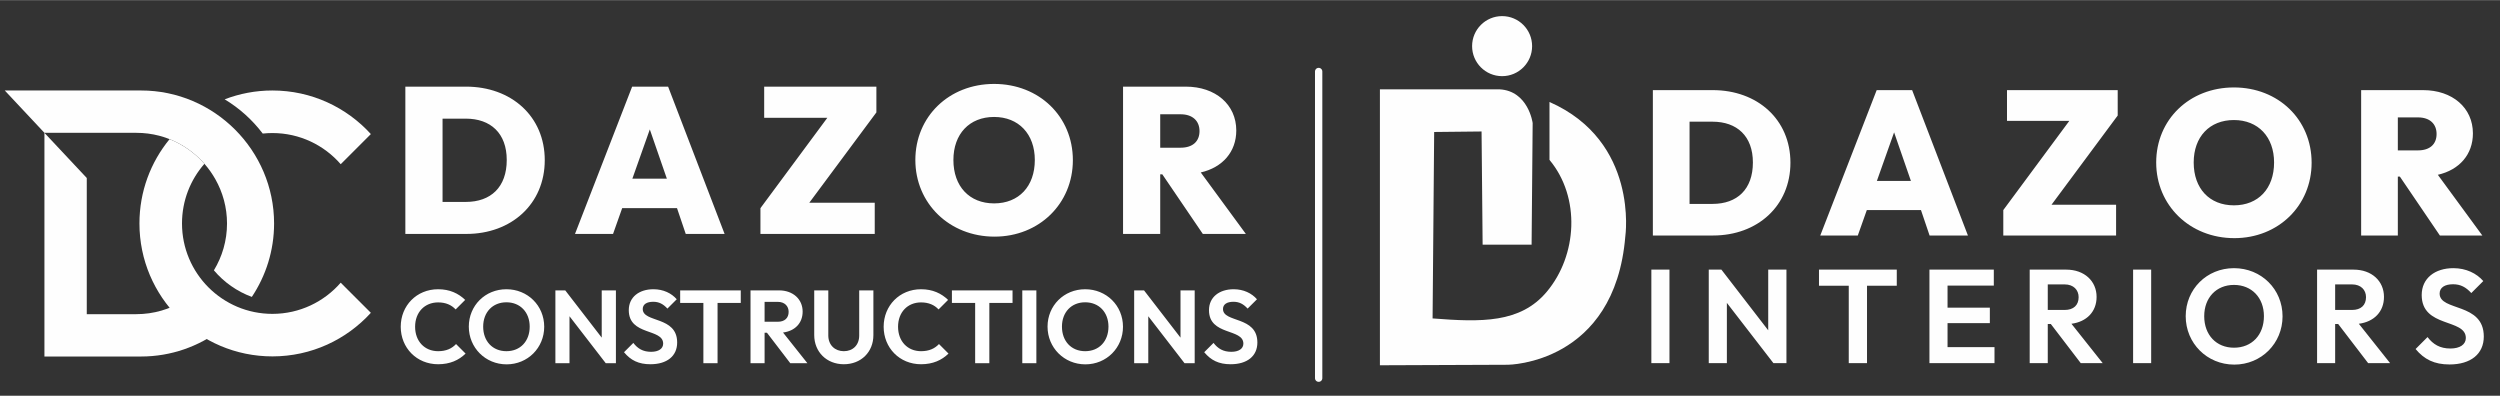
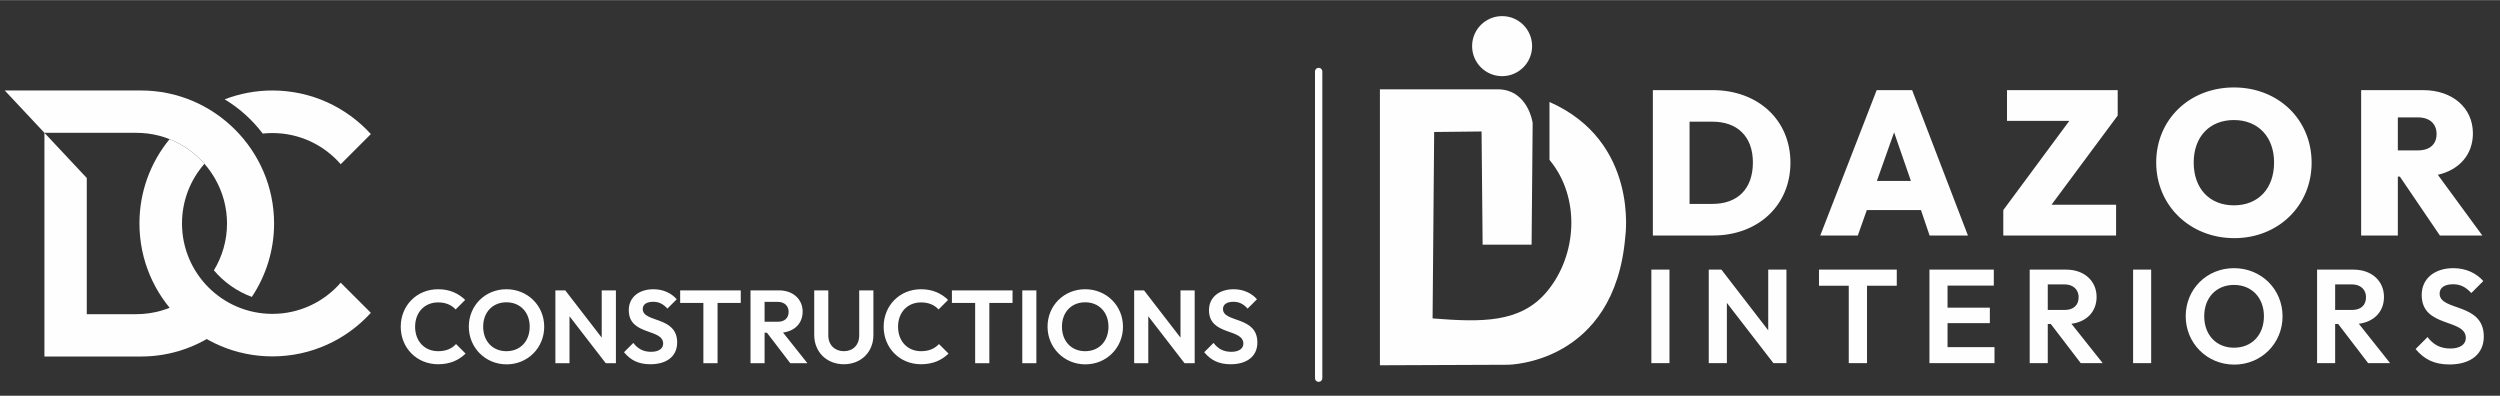
<svg xmlns="http://www.w3.org/2000/svg" xml:space="preserve" width="682px" height="108px" version="1.1" style="shape-rendering:geometricPrecision; text-rendering:geometricPrecision; image-rendering:optimizeQuality; fill-rule:evenodd; clip-rule:evenodd" viewBox="0 0 682 107.93">
  <rect x="0" y="0" width="682" height="107.93" fill="#333333" stroke="none" />
  <defs>
    <style type="text/css">
   
    .str0 {stroke:#FEFEFE;stroke-width:2;stroke-linecap:round;stroke-linejoin:round;stroke-miterlimit:22.926}
    .fil2 {fill:none}
    .fil1 {fill:#FEFEFE}
    .fil0 {fill:#FEFEFE;fill-rule:nonzero}
   
  </style>
  </defs>
  <g id="Layer_x0020_1">
    <path class="fil0" d="M450.9 64.21l16.44 0c12.08,0 21.09,-8.06 21.09,-19.86 0,-11.8 -9.01,-19.8 -21.2,-19.8l-16.33 0 0 39.66zm16.27 -31.05c6.66,0 11.02,3.92 11.02,11.13 0,7.33 -4.3,11.3 -11.02,11.3l-6.26 0 0 -22.43 6.26 0zm29.4 31.05l10.24 0 2.46 -6.94 14.77 0 2.35 6.94 10.46 0 -15.22 -39.66 -9.67 0 -15.39 39.66zm15.44 -14.88l4.7 -13.26 4.59 13.26 -9.29 0zm34.49 14.88l30.77 0 0 -8.39 -17.62 0 18.06 -24.34 0 -6.93 -30.2 0 0 8.39 17 0 -18.01 24.33 0 6.94zm63.02 0.72c12.03,0 21.09,-8.89 21.09,-20.58 0,-11.75 -9.06,-20.53 -21.2,-20.53 -12.14,0 -21.2,8.78 -21.2,20.47 0,11.69 9.17,20.64 21.31,20.64zm-0.11 -8.95c-6.66,0 -10.97,-4.58 -10.97,-11.69 0,-6.99 4.31,-11.58 10.97,-11.58 6.6,0 10.96,4.59 10.96,11.58 0,7.11 -4.31,11.69 -10.96,11.69zm34.71 8.23l10.01 0 0 -16.06 0.56 0 10.91 16.06 11.58 0 -12.14 -16.56c5.87,-1.34 9.57,-5.54 9.57,-11.3 0,-6.99 -5.6,-11.8 -13.6,-11.8l-16.89 0 0 39.66zm15.49 -32.22c3.31,0 5.09,1.84 5.09,4.53 0,2.74 -1.78,4.47 -5.09,4.47l-5.48 0 0 -9 5.48 0z" />
    <path class="fil0" d="M450.49 99.03l4.94 0 0 -25.51 -4.94 0 0 25.51zm15.66 0l4.94 0 0 -16.44 12.7 16.44 3.55 0 0 -25.51 -4.97 0 0 16.55 -12.77 -16.55 -3.45 0 0 25.51zm38.19 0l4.98 0 0 -21.12 8.12 0 0 -4.39 -21.22 0 0 4.39 8.12 0 0 21.12zm22.01 0l17.75 0 0 -4.36 -12.81 0 0 -6.56 11.54 0 0 -4.21 -11.54 0 0 -6.02 12.62 0 0 -4.36 -17.56 0 0 25.51zm27.35 0l4.93 0 0 -10.67 0.84 0 8.16 10.67 5.99 0 -8.53 -10.74c4.17,-0.55 6.86,-3.3 6.86,-7.33 0,-4.32 -3.34,-7.44 -8.28,-7.44l-9.97 0 0 25.51zm9.54 -21.48c2.43,0 3.81,1.52 3.81,3.48 0,2.18 -1.38,3.49 -3.81,3.49l-4.61 0 0 -6.97 4.61 0zm18.67 21.48l4.93 0 0 -25.51 -4.93 0 0 25.51zm27.6 0.4c7.4,0 13.17,-5.81 13.17,-13.17 0,-7.4 -5.81,-13.14 -13.25,-13.14 -7.43,0 -13.17,5.74 -13.17,13.1 0,7.37 5.81,13.21 13.25,13.21zm-0.08 -4.61c-4.82,0 -8.12,-3.48 -8.12,-8.6 0,-5.04 3.3,-8.53 8.12,-8.53 4.83,0 8.17,3.49 8.17,8.53 0,5.12 -3.3,8.6 -8.17,8.6zm22.67 4.21l4.93 0 0 -10.67 0.83 0 8.17 10.67 5.99 0 -8.53 -10.74c4.17,-0.55 6.86,-3.3 6.86,-7.33 0,-4.32 -3.34,-7.44 -8.28,-7.44l-9.97 0 0 25.51zm9.54 -21.48c2.43,0 3.81,1.52 3.81,3.48 0,2.18 -1.38,3.49 -3.81,3.49l-4.61 0 0 -6.97 4.61 0zm26.58 21.84c5.8,0 9.36,-2.86 9.36,-7.62 0,-9.36 -12.05,-6.82 -12.05,-11.72 0,-1.63 1.38,-2.54 3.67,-2.54 1.99,0 3.48,0.76 4.97,2.4l3.27 -3.27c-1.82,-2.1 -4.68,-3.52 -8.17,-3.52 -4.97,0 -8.63,2.72 -8.63,7.33 0,9.04 12.04,6.32 12.04,11.72 0,1.78 -1.63,2.87 -4.21,2.87 -2.86,0 -4.71,-1.13 -6.24,-3.12l-3.26 3.26c2.36,2.83 5.11,4.21 9.25,4.21z" />
    <path class="fil1" d="M376.44 24.33l0 75.28 34.92 -0.14c0,0 29.16,-0.15 32.03,-35.06 0,0 3.74,-25.85 -20.69,-36.63l0 15.8c8.51,10.2 7.61,26.05 -0.76,36 -7.19,8.55 -17.82,8.29 -31.13,7.25l0.43 -50.86 12.93 -0.14 0.29 30.88 13.36 0 0.29 -33.18c0,0 -1.15,-8.77 -9.05,-9.2l-32.62 0z" />
    <path class="fil1" d="M409.78 4.36c4.52,0 8.18,3.67 8.18,8.19 0,4.52 -3.66,8.19 -8.18,8.19 -4.53,0 -8.19,-3.67 -8.19,-8.19 0,-4.52 3.66,-8.19 8.19,-8.19z" />
    <path class="fil1" d="M1.3 24.65l37.19 0c19.95,0 36.28,16.33 36.28,36.28 0,7.39 -2.24,14.28 -6.07,20.03 -4.05,-1.49 -7.61,-4.01 -10.35,-7.25 2.27,-3.74 3.58,-8.11 3.58,-12.78l0 0c0,-4.38 -1.16,-8.51 -3.19,-12.09 -3.26,-5.78 -8.77,-10.13 -15.32,-11.85 -1.99,-0.52 -4.08,-0.79 -6.23,-0.79l-25.07 0 11.55 12.32 0 37.15 13.52 0c4.75,0 9.19,-1.35 12.97,-3.7 2.87,3.21 6.29,5.9 10.13,7.92 -6.08,4.59 -13.64,7.33 -21.8,7.33l-26.37 0 0 -7.1 0 -4.45 0 -49.47 -10.82 -11.55z" />
    <path class="fil1" d="M71.67 36.4c0.87,-0.09 1.75,-0.14 2.64,-0.14 7.44,0 14.11,3.29 18.64,8.5l0.98 -0.98 7.24 -7.24c-6.64,-7.3 -16.21,-11.89 -26.86,-11.89 -4.59,0 -8.98,0.86 -13.02,2.41 4.02,2.42 7.55,5.6 10.38,9.34zm2.64 60.79c10.65,0 20.22,-4.59 26.86,-11.89l-7.24 -7.23 -0.98 -0.99c-4.53,5.21 -11.2,8.51 -18.64,8.51 -13.62,0 -24.66,-11.05 -24.66,-24.67 0,-6.23 2.31,-11.93 6.12,-16.27 -2.57,-2.93 -5.83,-5.26 -9.51,-6.72 -5.14,6.26 -8.22,14.26 -8.22,22.99 0,20.03 16.24,36.27 36.27,36.27z" />
    <path class="fil0" d="M119.52 99.33c3.22,0 5.65,-1.1 7.49,-2.91l-2.6 -2.6c-1.13,1.21 -2.66,1.95 -4.89,1.95 -3.67,0 -6.28,-2.69 -6.28,-6.67 0,-3.96 2.61,-6.64 6.28,-6.64 2.09,0 3.64,0.7 4.78,1.92l2.6 -2.6c-1.84,-1.78 -4.22,-2.91 -7.38,-2.91 -5.88,0 -10.2,4.49 -10.2,10.23 0,5.76 4.35,10.23 10.2,10.23zm18.68 0.03c5.77,0 10.26,-4.52 10.26,-10.26 0,-5.77 -4.52,-10.23 -10.31,-10.23 -5.8,0 -10.26,4.46 -10.26,10.2 0,5.74 4.52,10.29 10.31,10.29zm-0.05 -3.59c-3.76,0 -6.34,-2.71 -6.34,-6.7 0,-3.93 2.58,-6.64 6.34,-6.64 3.75,0 6.35,2.71 6.35,6.64 0,3.99 -2.57,6.7 -6.35,6.7zm13.36 3.28l3.85 0 0 -12.81 9.89 12.81 2.77 0 0 -19.87 -3.87 0 0 12.89 -9.95 -12.89 -2.69 0 0 19.87zm25.92 0.28c4.53,0 7.3,-2.23 7.3,-5.93 0,-7.3 -9.39,-5.32 -9.39,-9.14 0,-1.27 1.08,-1.97 2.86,-1.97 1.55,0 2.71,0.59 3.87,1.86l2.54 -2.54c-1.41,-1.64 -3.64,-2.74 -6.36,-2.74 -3.87,0 -6.72,2.12 -6.72,5.71 0,7.03 9.38,4.91 9.38,9.13 0,1.38 -1.27,2.23 -3.28,2.23 -2.23,0 -3.67,-0.88 -4.86,-2.43l-2.54 2.54c1.83,2.21 3.98,3.28 7.2,3.28zm14.45 -0.28l3.87 0 0 -16.45 6.33 0 0 -3.42 -16.53 0 0 3.42 6.33 0 0 16.45zm12.86 0l3.84 0 0 -8.31 0.65 0 6.36 8.31 4.67 0 -6.65 -8.37c3.25,-0.42 5.35,-2.57 5.35,-5.71 0,-3.36 -2.6,-5.79 -6.45,-5.79l-7.77 0 0 19.87zm7.43 -16.74c1.9,0 2.97,1.19 2.97,2.72 0,1.69 -1.07,2.71 -2.97,2.71l-3.59 0 0 -5.43 3.59 0zm18.03 17.02c4.7,0 8.06,-3.33 8.06,-7.94l0 -12.21 -3.87 0 0 12.32c0,2.63 -1.76,4.27 -4.19,4.27 -2.4,0 -4.24,-1.64 -4.24,-4.3l0 -12.29 -3.84 0 0 12.18c0,4.61 3.39,7.97 8.08,7.97zm21.06 0c3.22,0 5.65,-1.1 7.49,-2.91l-2.6 -2.6c-1.13,1.21 -2.66,1.95 -4.89,1.95 -3.67,0 -6.27,-2.69 -6.27,-6.67 0,-3.96 2.6,-6.64 6.27,-6.64 2.09,0 3.65,0.7 4.78,1.92l2.6 -2.6c-1.84,-1.78 -4.21,-2.91 -7.38,-2.91 -5.88,0 -10.2,4.49 -10.2,10.23 0,5.76 4.35,10.23 10.2,10.23zm14.76 -0.28l3.87 0 0 -16.45 6.33 0 0 -3.42 -16.54 0 0 3.42 6.34 0 0 16.45zm12.86 0l3.84 0 0 -19.87 -3.84 0 0 19.87zm17.21 0.31c5.77,0 10.26,-4.52 10.26,-10.26 0,-5.77 -4.52,-10.23 -10.32,-10.23 -5.79,0 -10.26,4.46 -10.26,10.2 0,5.74 4.52,10.29 10.32,10.29zm-0.06 -3.59c-3.76,0 -6.33,-2.71 -6.33,-6.7 0,-3.93 2.57,-6.64 6.33,-6.64 3.76,0 6.36,2.71 6.36,6.64 0,3.99 -2.57,6.7 -6.36,6.7zm13.37 3.28l3.85 0 0 -12.81 9.89 12.81 2.77 0 0 -19.87 -3.87 0 0 12.89 -9.95 -12.89 -2.69 0 0 19.87zm26.32 0.28c4.52,0 7.29,-2.23 7.29,-5.93 0,-7.3 -9.38,-5.32 -9.38,-9.14 0,-1.27 1.07,-1.97 2.85,-1.97 1.56,0 2.71,0.59 3.87,1.86l2.55 -2.54c-1.42,-1.64 -3.65,-2.74 -6.36,-2.74 -3.87,0 -6.73,2.12 -6.73,5.71 0,7.03 9.38,4.91 9.38,9.13 0,1.38 -1.27,2.23 -3.27,2.23 -2.24,0 -3.68,-0.88 -4.87,-2.43l-2.54 2.54c1.84,2.21 3.99,3.28 7.21,3.28z" />
-     <path class="fil0" d="M110.58 63.78l16.66 0c12.25,0 21.37,-8.16 21.37,-20.12 0,-11.96 -9.12,-20.06 -21.48,-20.06l-16.55 0 0 40.18zm16.49 -31.45c6.75,0 11.17,3.96 11.17,11.28 0,7.42 -4.36,11.44 -11.17,11.44l-6.34 0 0 -22.72 6.34 0zm29.79 31.45l10.38 0 2.49 -7.03 14.96 0 2.38 7.03 10.6 0 -15.41 -40.18 -9.81 0 -15.59 40.18zm15.65 -15.07l4.76 -13.44 4.65 13.44 -9.41 0zm34.94 15.07l31.18 0 0 -8.5 -17.86 0 18.31 -24.65 0 -7.03 -30.61 0 0 8.5 17.23 0 -18.25 24.65 0 7.03zm63.86 0.74c12.18,0 21.37,-9.01 21.37,-20.86 0,-11.9 -9.19,-20.8 -21.49,-20.8 -12.29,0 -21.48,8.9 -21.48,20.75 0,11.84 9.3,20.91 21.6,20.91zm-0.12 -9.07c-6.74,0 -11.1,-4.65 -11.1,-11.84 0,-7.09 4.36,-11.74 11.1,-11.74 6.69,0 11.11,4.65 11.11,11.74 0,7.19 -4.36,11.84 -11.11,11.84zm35.18 8.33l10.14 0 0 -16.26 0.57 0 11.05 16.26 11.74 0 -12.3 -16.77c5.95,-1.37 9.69,-5.62 9.69,-11.45 0,-7.09 -5.67,-11.96 -13.77,-11.96l-17.12 0 0 40.18zm15.7 -32.64c3.34,0 5.16,1.87 5.16,4.59 0,2.77 -1.82,4.53 -5.16,4.53l-5.56 0 0 -9.12 5.56 0z" />
    <line class="fil2 str0" x1="359.73" y1="19.47" x2="359.73" y2="103.13" />
  </g>
</svg>